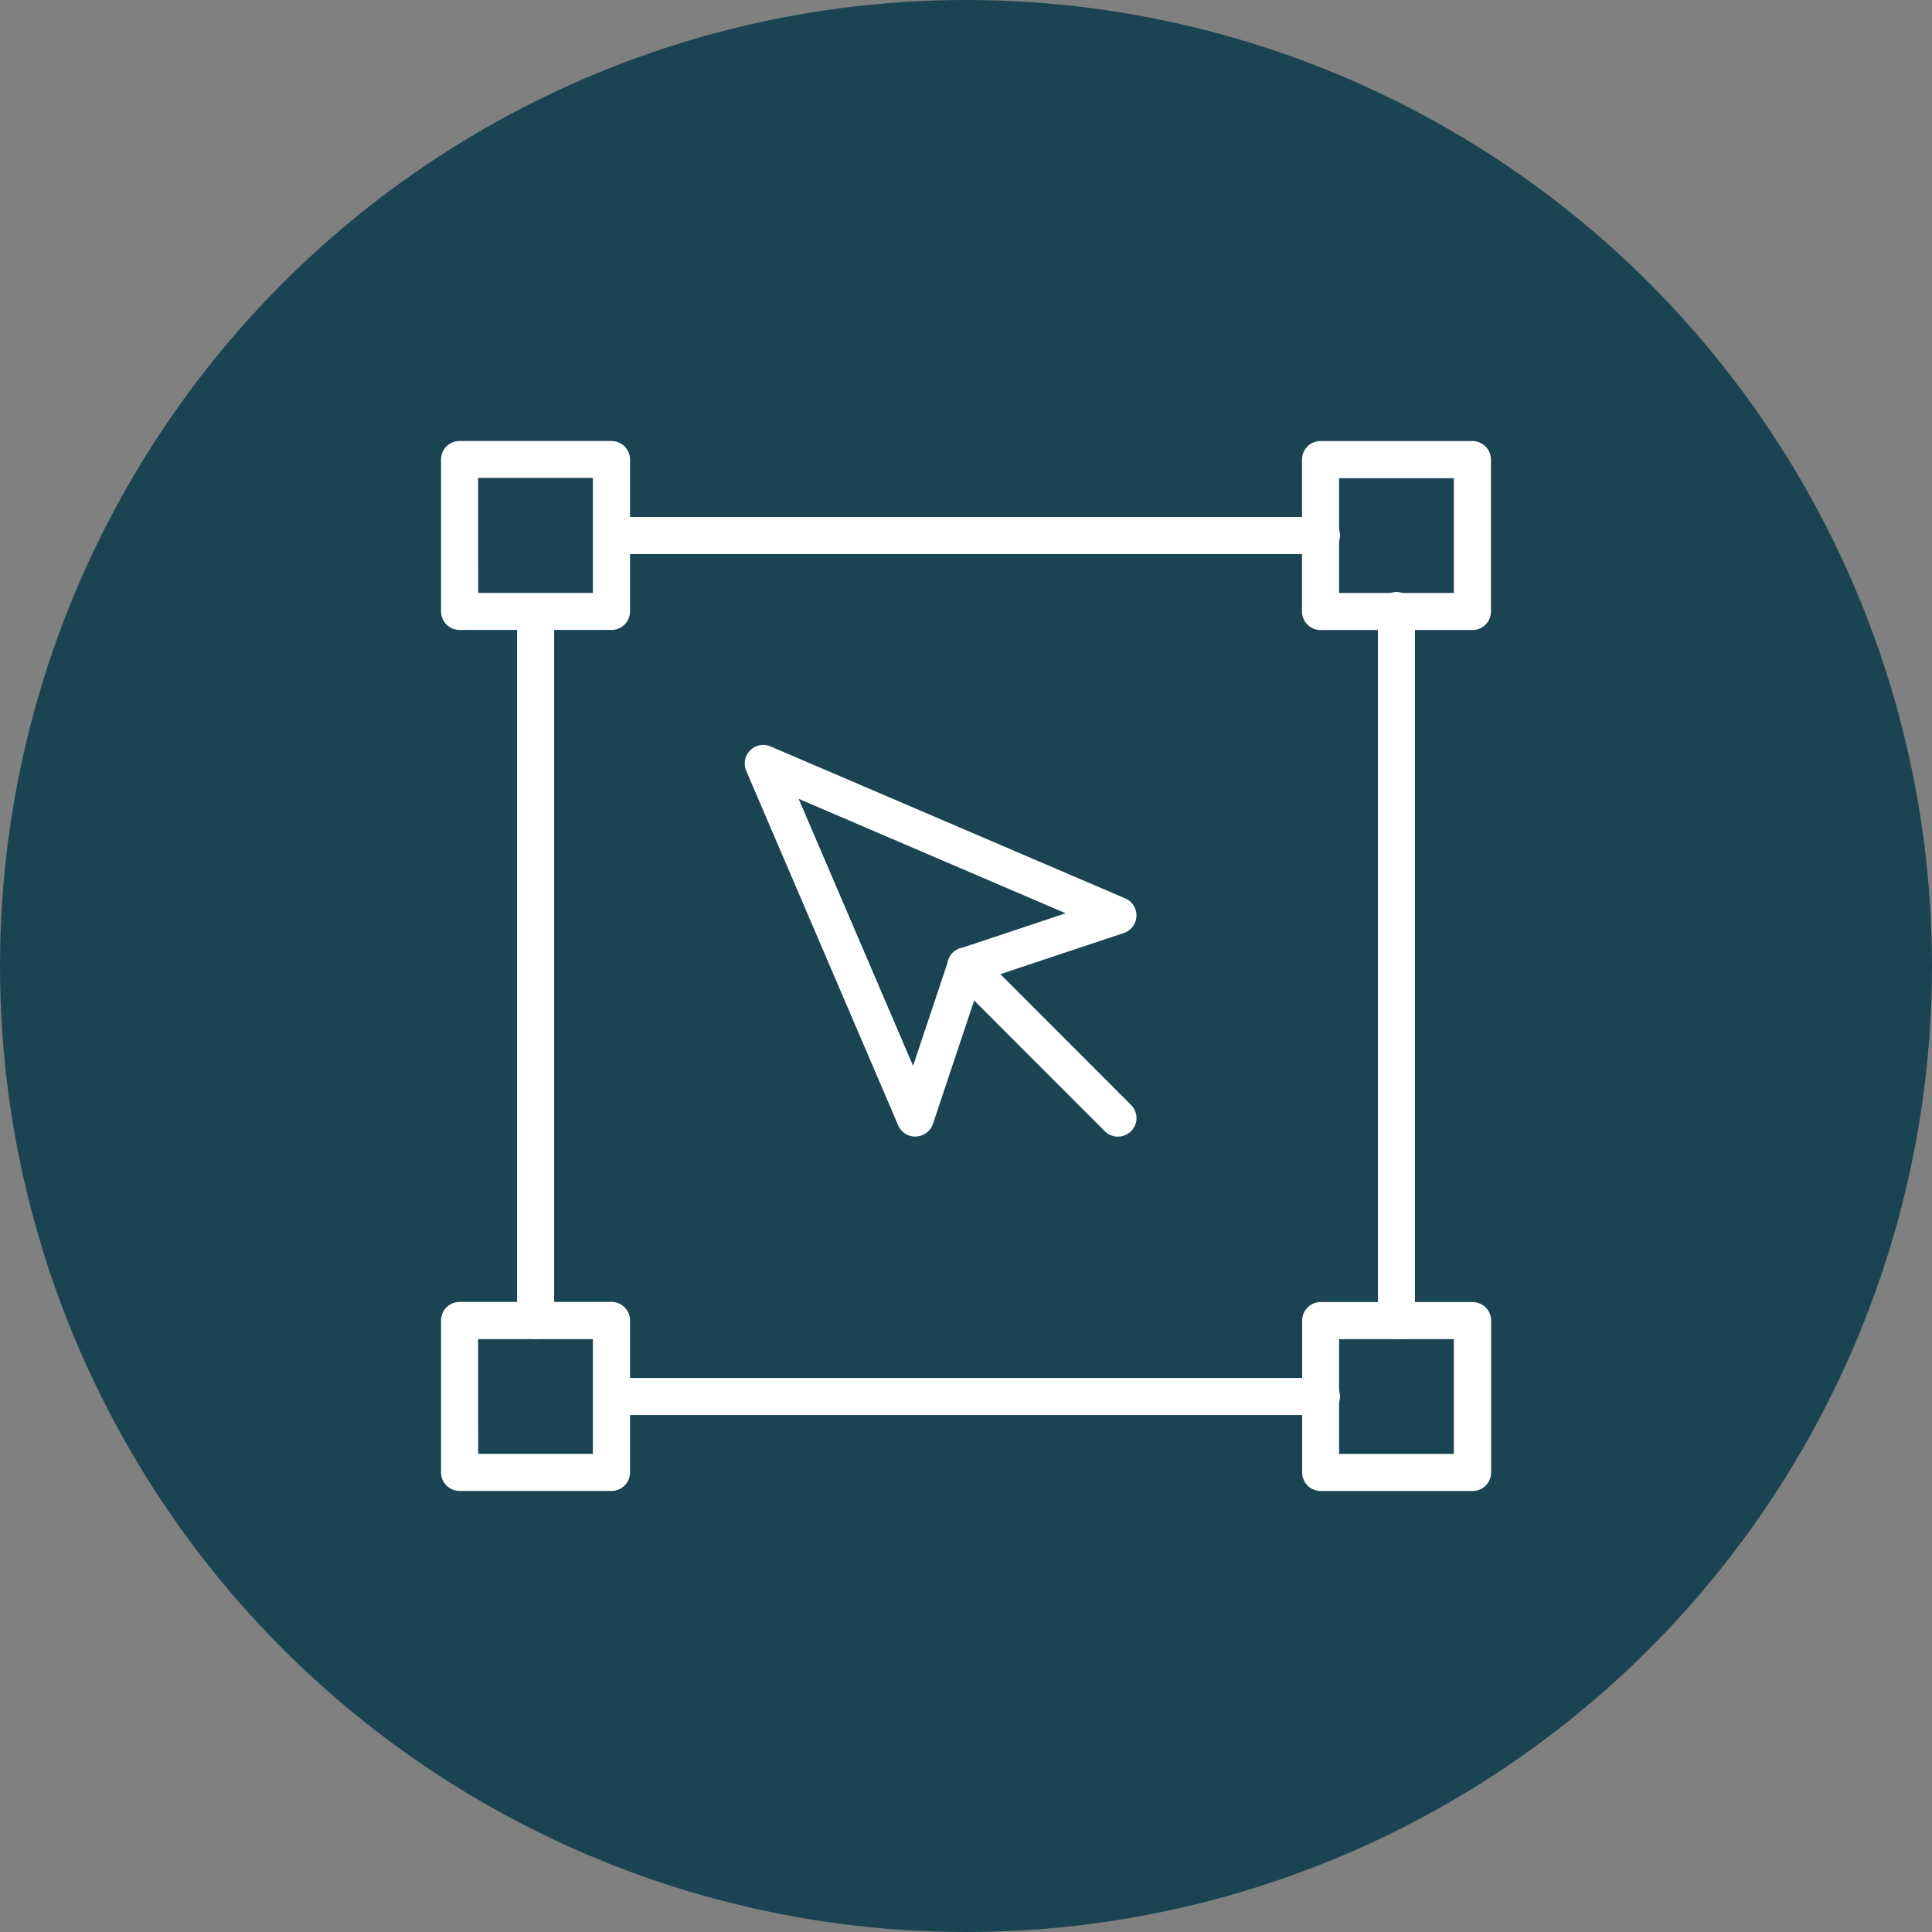
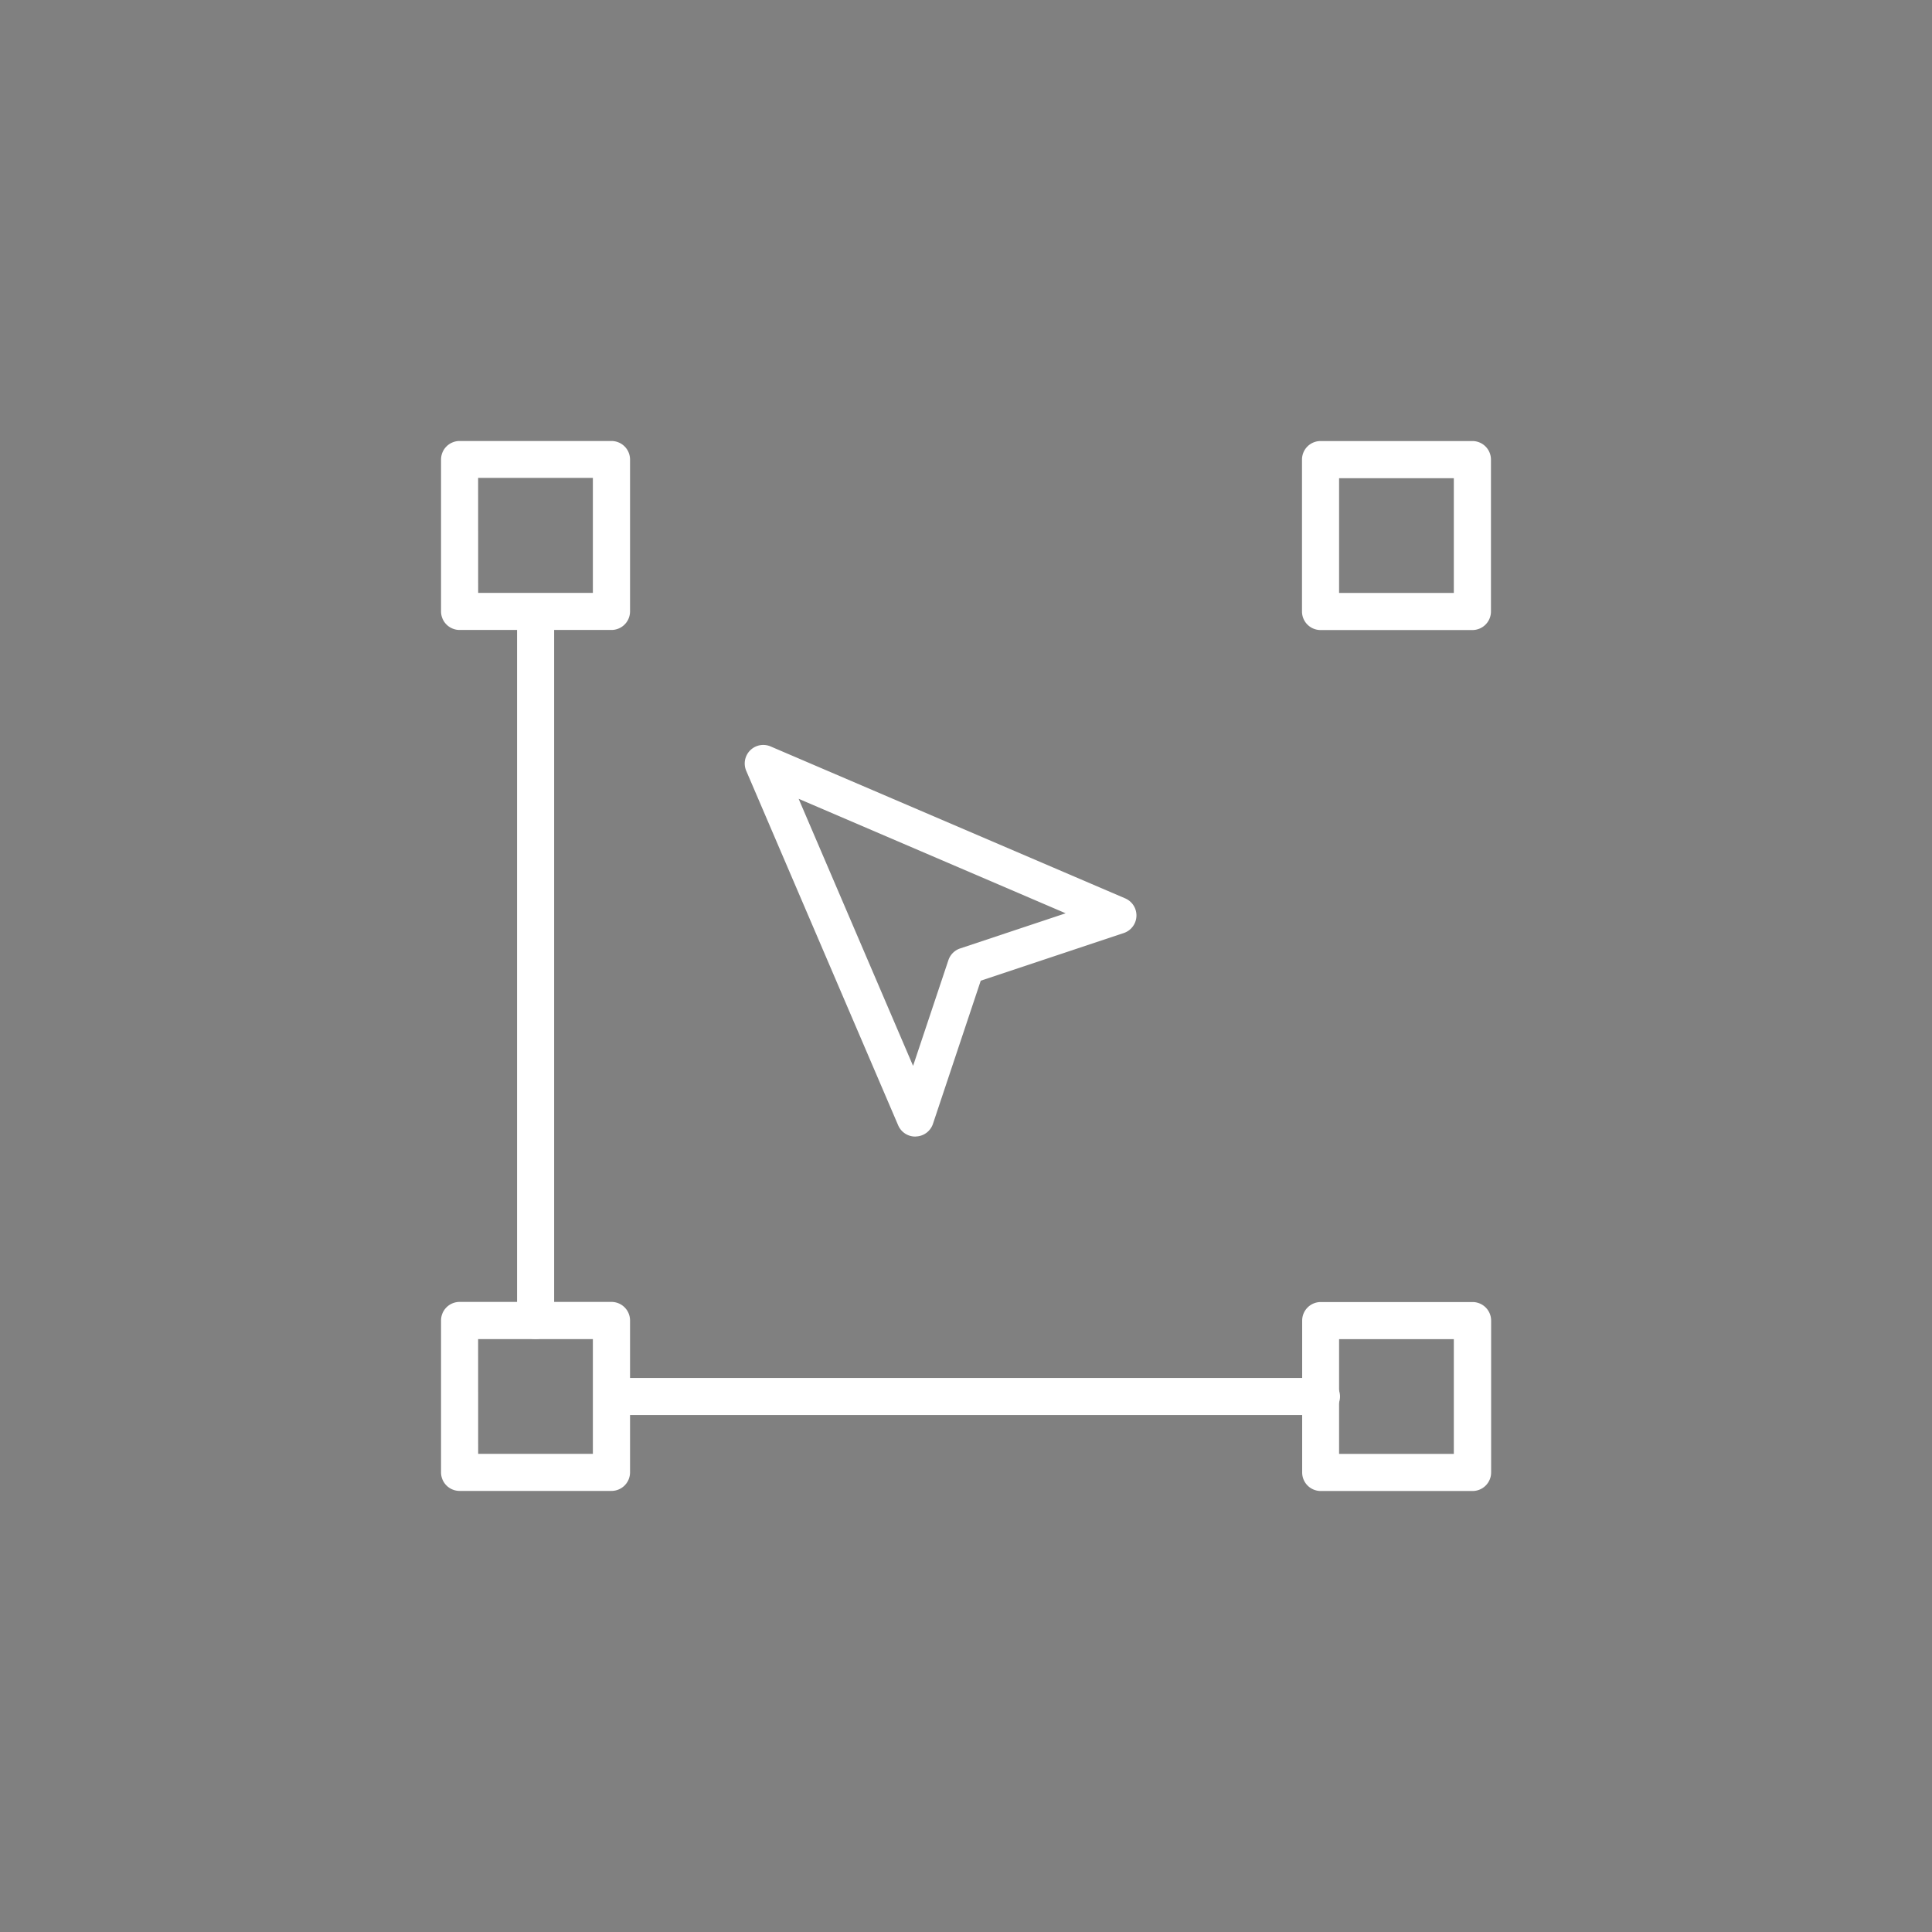
<svg xmlns="http://www.w3.org/2000/svg" width="46" height="46">
  <rect width="100%" height="100%" fill="#808080" stroke="none" />
  <g transform="translate(-432 -80.986)">
-     <circle data-name="楕円形 408" cx="23" cy="23" r="23" transform="translate(432 80.986)" fill="#1b4453" />
    <g data-name="グループ 705" fill="#fff">
      <path data-name="パス 7705" d="M446.559 95.985h-3.616a.442.442 0 01-.442-.442v-3.615a.442.442 0 01.442-.442h3.616a.442.442 0 01.442.442v3.615a.442.442 0 01-.442.442zm-3.174-.883h2.731v-2.737h-2.732z" />
-       <path data-name="パス 7706" d="M463.441 94.179H446.56a.442.442 0 010-.883h16.882a.442.442 0 110 .883z" />
      <path data-name="パス 7707" d="M444.753 112.868a.442.442 0 01-.442-.442V95.543a.442.442 0 01.883 0v16.884a.442.442 0 01-.441.441z" />
-       <path data-name="パス 7708" d="M465.249 112.871a.442.442 0 01-.442-.442V95.545a.442.442 0 11.883 0v16.884a.442.442 0 01-.441.442z" />
      <path data-name="パス 7709" d="M463.441 114.678H446.56a.442.442 0 010-.883h16.882a.442.442 0 110 .883z" />
      <path data-name="パス 7710" d="M446.559 116.484h-3.616a.442.442 0 01-.442-.442v-3.616a.442.442 0 01.442-.442h3.616a.442.442 0 01.442.442v3.616a.442.442 0 01-.442.442zm-3.174-.883h2.731v-2.732h-2.732z" />
      <path data-name="パス 7711" d="M467.057 95.987h-3.615a.442.442 0 01-.442-.442v-3.616a.442.442 0 01.442-.442h3.615a.442.442 0 01.442.442v3.616a.442.442 0 01-.442.442zm-3.174-.883h2.732v-2.732h-2.732z" />
      <path data-name="パス 7712" d="M467.057 116.486h-3.615a.442.442 0 01-.438-.442v-3.615a.442.442 0 01.442-.442h3.615a.442.442 0 01.442.442v3.615a.442.442 0 01-.446.442zm-3.174-.883h2.732v-2.732h-2.732z" />
      <path data-name="パス 7713" d="M453.791 108.047a.441.441 0 01-.406-.268l-3.618-8.441a.442.442 0 01.58-.58l8.444 3.618a.442.442 0 01-.034.825l-3.406 1.135-1.138 3.409a.442.442 0 01-.4.3zm-2.776-8.042l2.725 6.359.841-2.517a.442.442 0 01.279-.279l2.513-.837z" />
-       <path data-name="パス 7714" d="M458.616 108.048a.44.44 0 01-.312-.129l-3.615-3.618a.442.442 0 11.625-.625l3.615 3.618a.441.441 0 01-.312.754z" />
    </g>
  </g>
</svg>